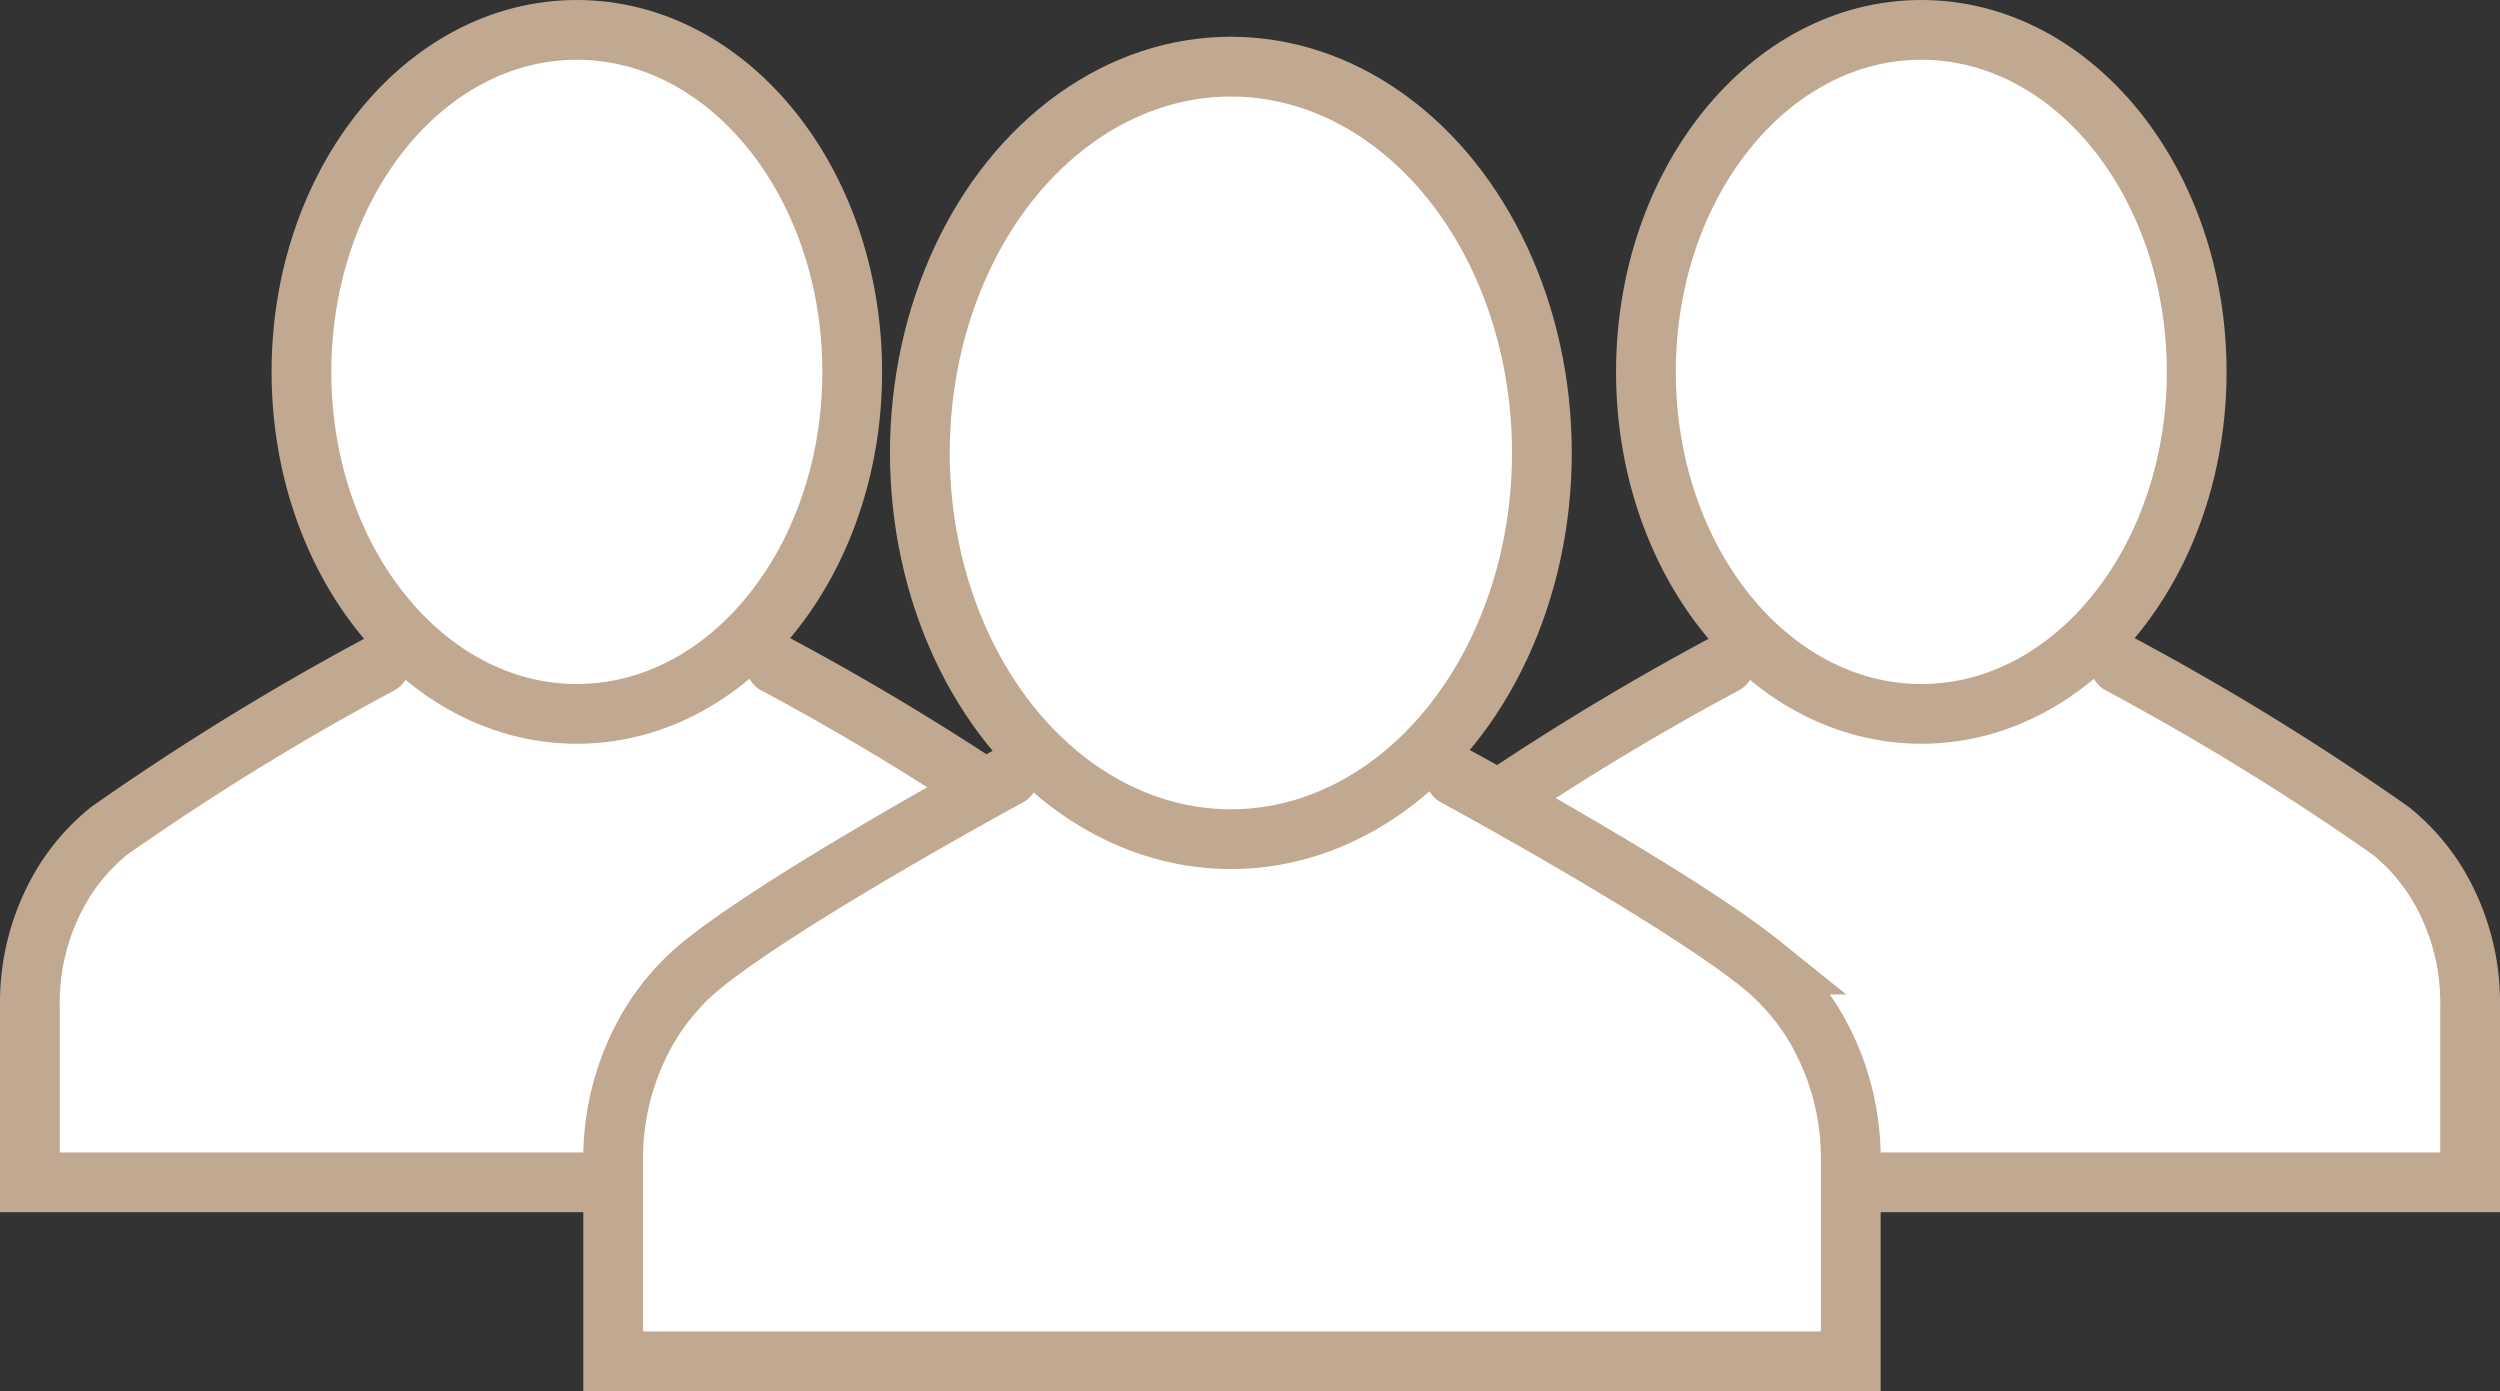
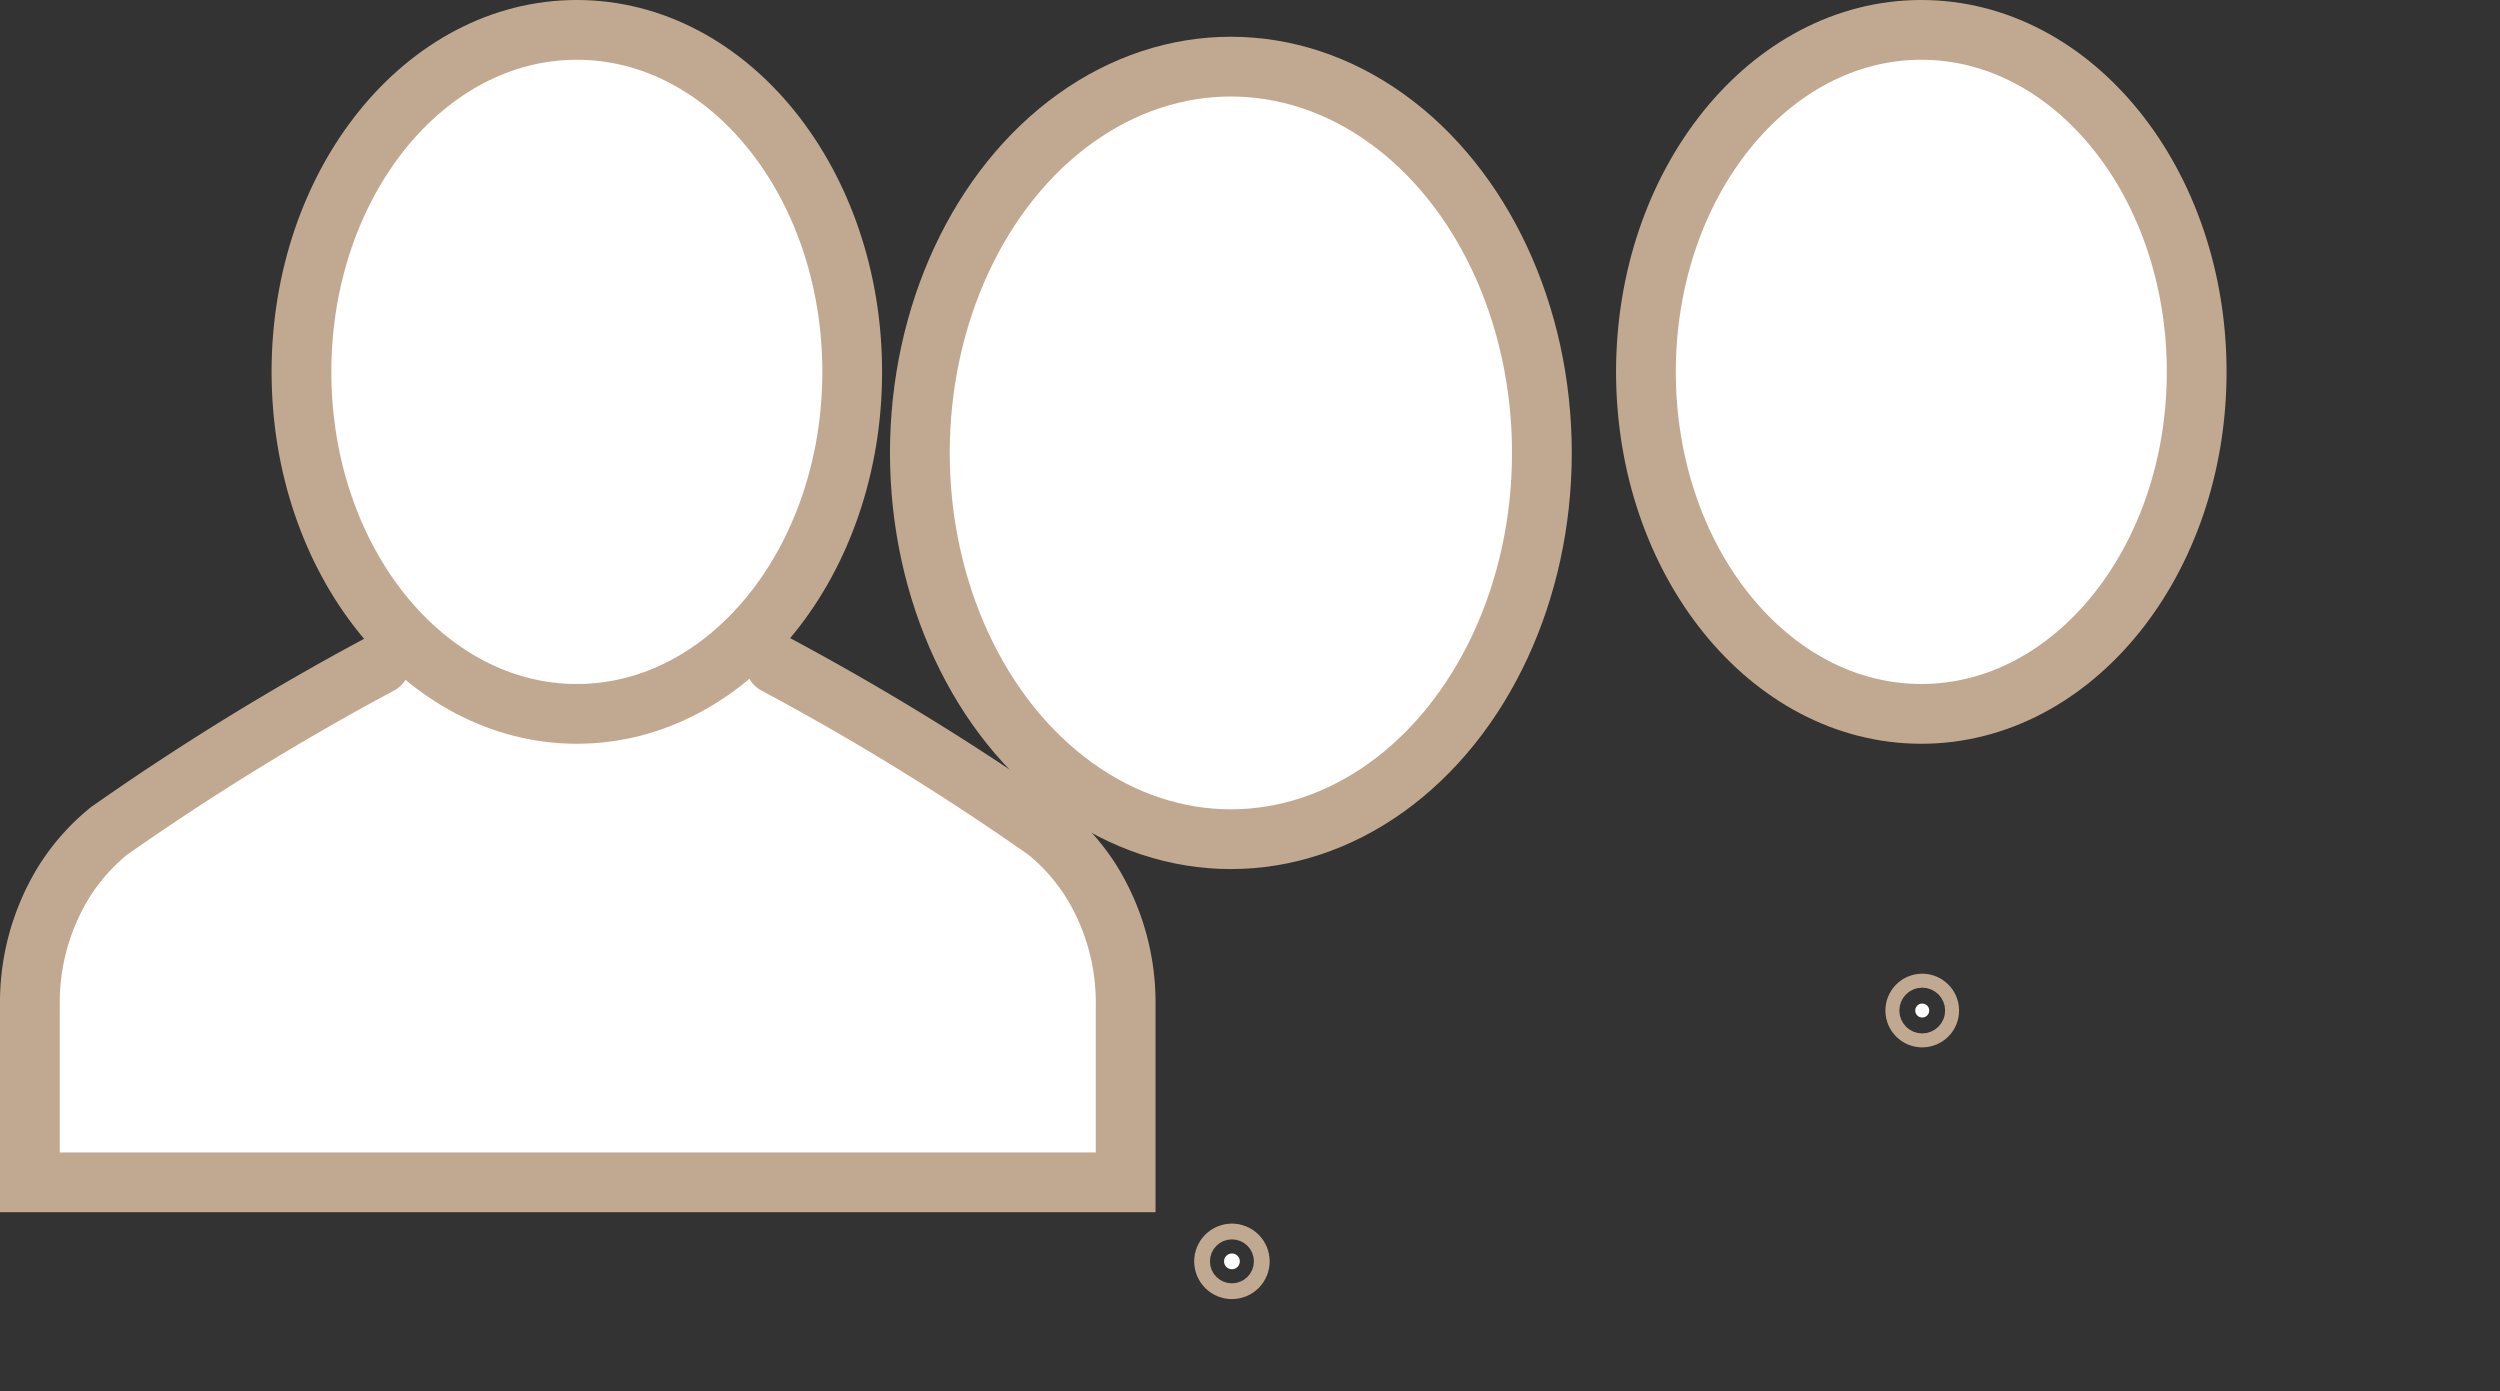
<svg xmlns="http://www.w3.org/2000/svg" width="83.676" height="46.566" viewBox="0 0 83.676 46.566">
  <rect x="0" y="0" width="83.676" height="46.566" fill="#333333" stroke="none" />
  <g id="Groupe_1509" data-name="Groupe 1509" transform="translate(-16.678 -33.832)">
    <g id="Groupe_1421" data-name="Groupe 1421" transform="translate(17.678 34.832)">
      <g id="Groupe_1416" data-name="Groupe 1416" transform="translate(0 0)">
        <g id="Groupe_1415" data-name="Groupe 1415" transform="translate(18.104 32.589)">
-           <circle id="Ellipse_7" data-name="Ellipse 7" cx="0.234" cy="0.234" r="0.234" fill="#fff" stroke="#c1a991" stroke-linecap="round" stroke-miterlimit="10" stroke-width="2" />
          <circle id="Ellipse_8" data-name="Ellipse 8" cx="0.234" cy="0.234" r="0.234" transform="translate(0 2.786)" fill="#fff" stroke="#c1a991" stroke-linecap="round" stroke-miterlimit="10" stroke-width="2" />
        </g>
        <path id="Tracé_31414" data-name="Tracé 31414" d="M-983.83,1098.451a88.116,88.116,0,0,1,9.072,5.583,6.94,6.94,0,0,1,1.527,1.734,7.71,7.71,0,0,1,1.121,4.1v5.926h-36.676v-5.926a7.707,7.707,0,0,1,1.121-4.1,6.932,6.932,0,0,1,1.527-1.734,88.116,88.116,0,0,1,9.072-5.583" transform="translate(1008.786 -1077.221)" fill="#fff" stroke="#c1a991" stroke-linecap="round" stroke-miterlimit="10" stroke-width="2" />
        <ellipse id="Ellipse_9" data-name="Ellipse 9" cx="9.217" cy="11.447" rx="9.217" ry="11.447" transform="translate(9.09)" fill="#fff" stroke="#c1a991" stroke-linecap="round" stroke-miterlimit="10" stroke-width="2" />
      </g>
      <g id="Groupe_1418" data-name="Groupe 1418" transform="translate(45 0)">
        <g id="Groupe_1417" data-name="Groupe 1417" transform="translate(18.104 32.589)">
          <circle id="Ellipse_10" data-name="Ellipse 10" cx="0.234" cy="0.234" r="0.234" fill="#fff" stroke="#c1a991" stroke-linecap="round" stroke-miterlimit="10" stroke-width="2" />
-           <circle id="Ellipse_11" data-name="Ellipse 11" cx="0.234" cy="0.234" r="0.234" transform="translate(0 2.786)" fill="#fff" stroke="#c1a991" stroke-linecap="round" stroke-miterlimit="10" stroke-width="2" />
        </g>
-         <path id="Tracé_31415" data-name="Tracé 31415" d="M-780.716,1098.451a88.13,88.13,0,0,1,9.072,5.583,6.942,6.942,0,0,1,1.527,1.734,7.709,7.709,0,0,1,1.121,4.1v5.926h-36.676v-5.926a7.707,7.707,0,0,1,1.122-4.1,6.934,6.934,0,0,1,1.527-1.734,88.116,88.116,0,0,1,9.072-5.583" transform="translate(805.672 -1077.221)" fill="#fff" stroke="#c1a991" stroke-linecap="round" stroke-miterlimit="10" stroke-width="2" />
        <ellipse id="Ellipse_12" data-name="Ellipse 12" cx="9.217" cy="11.447" rx="9.217" ry="11.447" transform="translate(9.09)" fill="#fff" stroke="#c1a991" stroke-linecap="round" stroke-miterlimit="10" stroke-width="2" />
      </g>
      <g id="Groupe_1420" data-name="Groupe 1420" transform="translate(19.522 1.23)">
        <g id="Groupe_1419" data-name="Groupe 1419" transform="translate(20.447 36.577)">
-           <circle id="Ellipse_13" data-name="Ellipse 13" cx="0.264" cy="0.264" r="0.264" fill="#fff" stroke="#c1a991" stroke-linecap="round" stroke-miterlimit="10" stroke-width="2" />
          <circle id="Ellipse_14" data-name="Ellipse 14" cx="0.264" cy="0.264" r="0.264" transform="translate(0 3.147)" fill="#fff" stroke="#c1a991" stroke-linecap="round" stroke-miterlimit="10" stroke-width="2" />
        </g>
-         <path id="Tracé_31416" data-name="Tracé 31416" d="M-892.483,1115.37s7.379,4,10.247,6.306a7.833,7.833,0,0,1,1.724,1.959,8.7,8.7,0,0,1,1.267,4.629v6.693h-41.423v-6.693a8.707,8.707,0,0,1,1.267-4.629,7.839,7.839,0,0,1,1.724-1.959c2.868-2.306,10.247-6.306,10.247-6.306" transform="translate(920.669 -1091.622)" fill="#fff" stroke="#c1a991" stroke-linecap="round" stroke-miterlimit="10" stroke-width="2" />
        <ellipse id="Ellipse_15" data-name="Ellipse 15" cx="10.41" cy="12.929" rx="10.41" ry="12.929" transform="translate(10.266)" fill="#fff" stroke="#c1a991" stroke-linecap="round" stroke-miterlimit="10" stroke-width="2" />
      </g>
    </g>
  </g>
</svg>